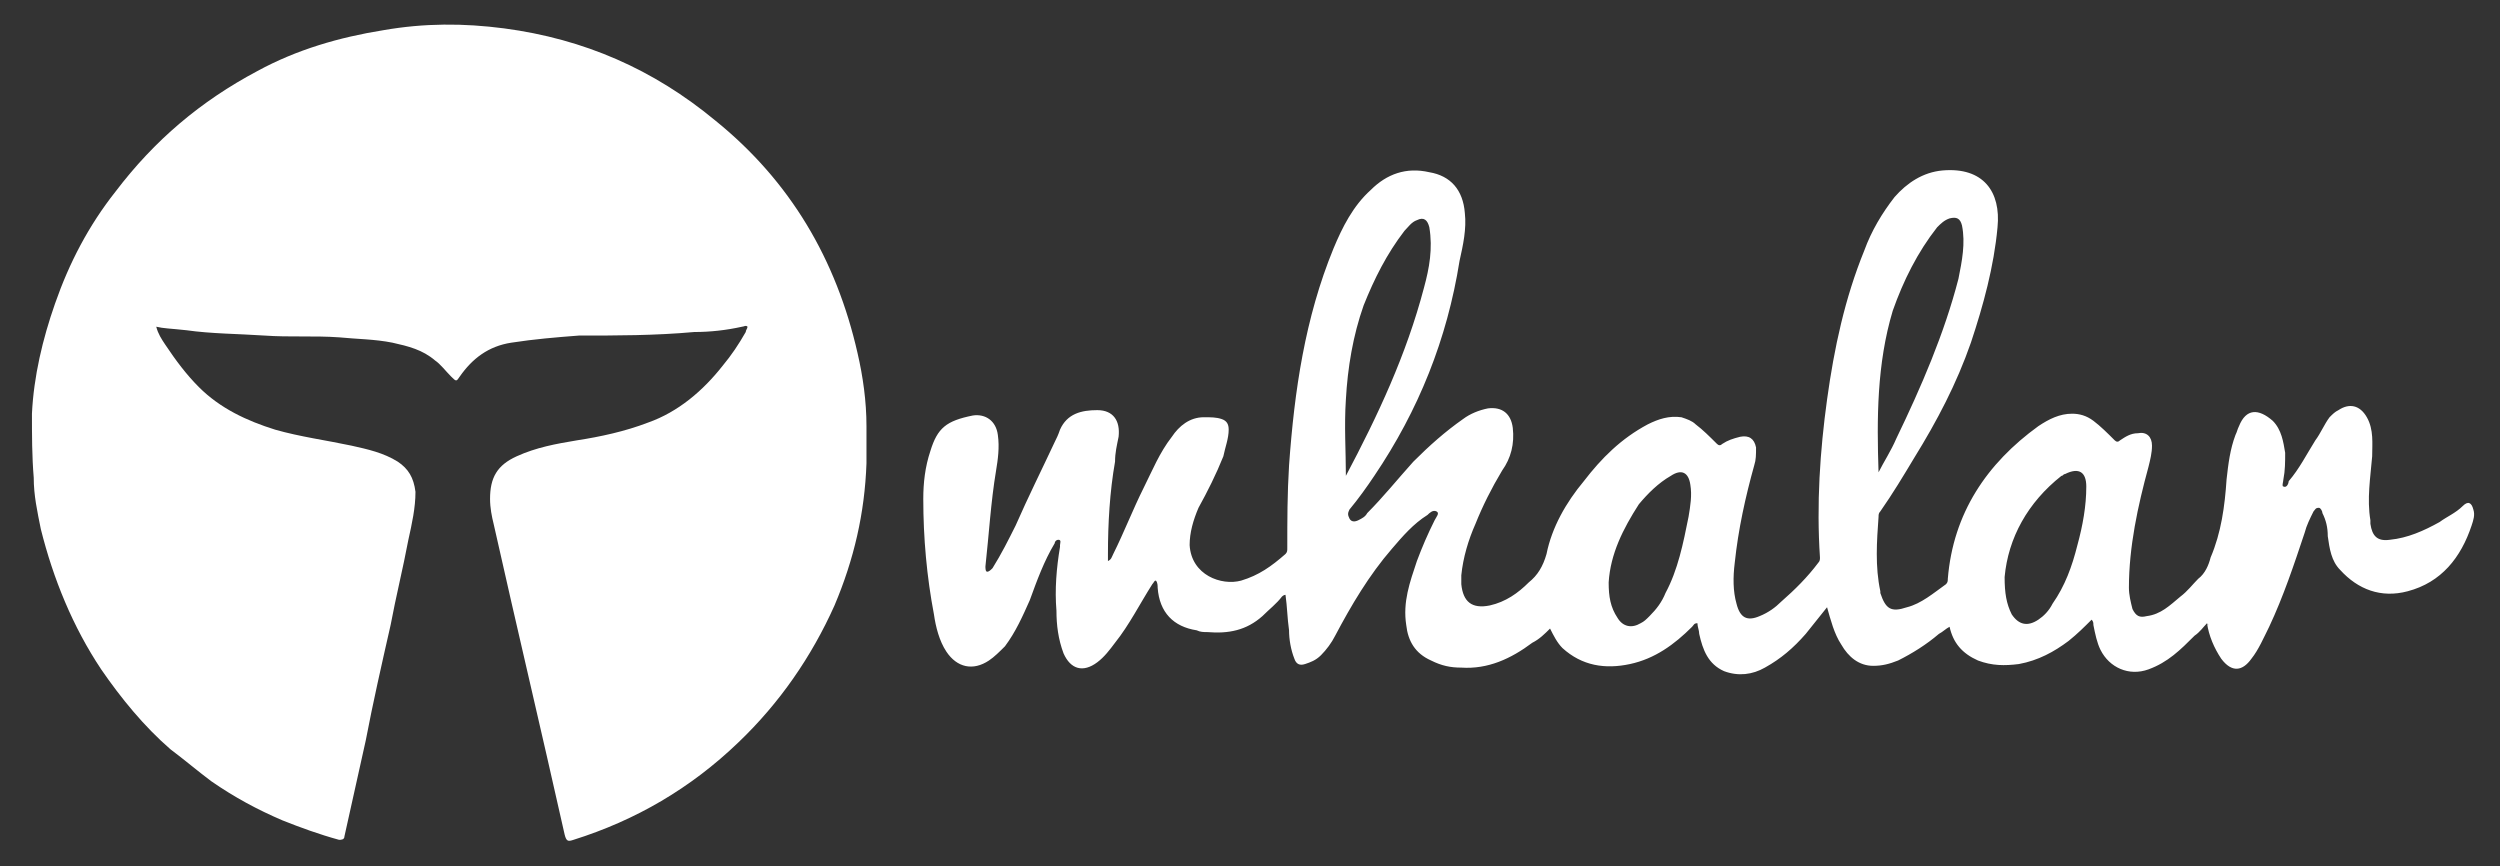
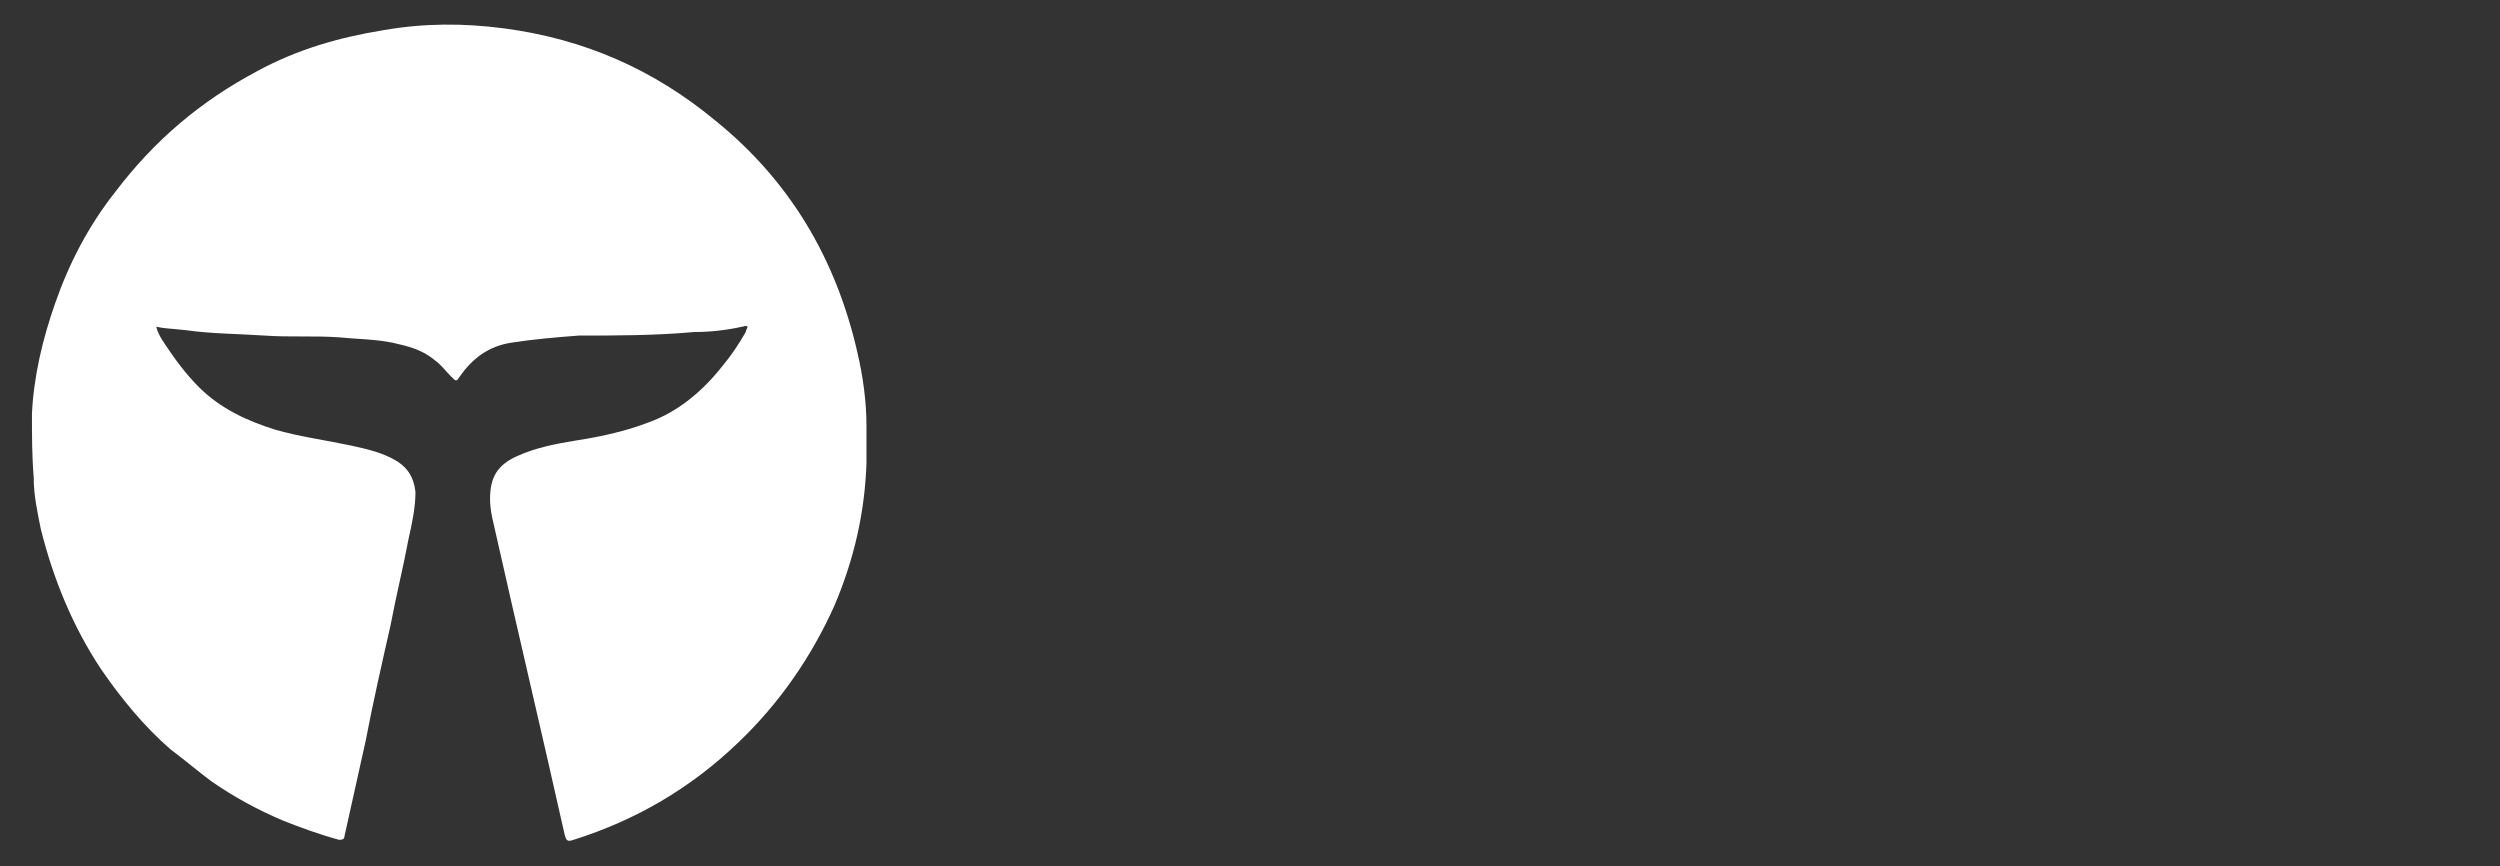
<svg xmlns="http://www.w3.org/2000/svg" version="1.1" id="Layer_1" x="0px" y="0px" viewBox="0 0 140.8 48.8" style="enable-background:new 0 0 140.8 48.8;" xml:space="preserve">
  <rect x="0" y="0" width="140.8" height="48.8" fill="#333333" stroke="none" />
  <style type="text/css">
	.st0{fill:#FFFFFF;}
</style>
  <g>
    <path class="st0" d="M8.8,18.4c0.1,0.4,0.3,0.7,0.5,1c0.6,0.9,1.2,1.7,1.9,2.4c1.2,1.2,2.7,1.9,4.3,2.4c1.4,0.4,2.9,0.6,4.3,0.9   c0.9,0.2,1.8,0.4,2.6,0.9c0.6,0.4,0.9,0.9,1,1.7c0,0.9-0.2,1.8-0.4,2.7c-0.3,1.6-0.7,3.2-1,4.8c-0.5,2.2-1,4.4-1.4,6.5   c-0.4,1.8-0.8,3.6-1.2,5.4c0,0.2-0.2,0.2-0.3,0.2c-1.1-0.3-2.2-0.7-3.2-1.1c-1.4-0.6-2.7-1.3-4-2.2c-0.8-0.6-1.5-1.2-2.3-1.8   c-1.5-1.3-2.8-2.9-3.9-4.5c-1.6-2.4-2.7-5.1-3.4-7.9c-0.2-1-0.4-1.9-0.4-2.9c-0.1-1.2-0.1-2.4-0.1-3.6c0.1-2.1,0.6-4.2,1.3-6.2   c0.8-2.3,1.9-4.4,3.4-6.3c2.2-2.9,4.8-5.1,8-6.8c2.2-1.2,4.6-1.9,7.1-2.3c2.3-0.4,4.5-0.4,6.8-0.1c4.5,0.6,8.4,2.3,11.9,5.2   c4.2,3.4,6.8,7.8,8,13.1c0.3,1.3,0.5,2.7,0.5,4.1c0,0.7,0,1.4,0,2.1c-0.1,2.8-0.7,5.4-1.8,8c-1.3,2.9-3.1,5.5-5.4,7.7   c-2.7,2.6-5.8,4.4-9.3,5.5c-0.3,0.1-0.4,0.1-0.5-0.3c-1.3-5.8-2.7-11.7-4-17.5c-0.1-0.4-0.2-0.9-0.2-1.4c0-1.2,0.4-1.9,1.5-2.4   s2.2-0.7,3.4-0.9c1.3-0.2,2.7-0.5,4-1c1.7-0.6,3.1-1.8,4.2-3.2c0.5-0.6,0.9-1.2,1.3-1.9c0-0.1,0.1-0.2,0.1-0.3   c-0.1-0.1-0.2,0-0.3,0c-0.9,0.2-1.8,0.3-2.7,0.3c-2.2,0.2-4.4,0.2-6.5,0.2c-1.3,0.1-2.5,0.2-3.8,0.4c-1.3,0.2-2.2,0.9-2.9,1.9   c-0.2,0.3-0.2,0.3-0.5,0s-0.6-0.7-0.9-0.9c-0.7-0.6-1.5-0.8-2.4-1c-1-0.2-2-0.2-3-0.3c-1.4-0.1-2.8,0-4.2-0.1   c-1.5-0.1-3-0.1-4.4-0.3C9.6,18.5,9.2,18.5,8.8,18.4z" />
-     <path class="st0" d="M124.3,35.1c-0.2,0.2-0.4,0.5-0.7,0.7c-0.8,0.8-1.5,1.5-2.6,1.9s-2.2-0.1-2.7-1.1c-0.2-0.4-0.3-0.9-0.4-1.4   c0-0.1,0-0.2-0.1-0.3c-0.4,0.4-0.8,0.8-1.3,1.2c-0.8,0.6-1.7,1.1-2.8,1.3c-0.8,0.1-1.5,0.1-2.3-0.2c-0.9-0.4-1.4-1-1.6-1.9   c-0.2,0.1-0.4,0.3-0.6,0.4c-0.7,0.6-1.5,1.1-2.3,1.5c-0.5,0.2-0.9,0.3-1.4,0.3c-0.8,0-1.4-0.5-1.8-1.2c-0.4-0.6-0.6-1.4-0.8-2.1   c-0.4,0.5-0.8,1-1.2,1.5c-0.7,0.8-1.4,1.4-2.3,1.9c-0.7,0.4-1.5,0.5-2.3,0.2c-0.9-0.4-1.2-1.2-1.4-2.1c0-0.2-0.1-0.4-0.1-0.6   c-0.2,0-0.2,0.1-0.3,0.2c-1,1-2.1,1.8-3.5,2.1s-2.7,0.1-3.8-0.9c-0.3-0.3-0.5-0.7-0.7-1.1c-0.3,0.3-0.6,0.6-1,0.8   c-1.2,0.9-2.5,1.5-4,1.4c-0.6,0-1.1-0.1-1.7-0.4c-0.9-0.4-1.3-1.1-1.4-2c-0.2-1.3,0.2-2.4,0.6-3.6c0.3-0.8,0.6-1.5,1-2.3   c0.1-0.2,0.3-0.4,0.1-0.5s-0.4,0.1-0.5,0.2c-0.8,0.5-1.4,1.2-2,1.9c-1.3,1.5-2.3,3.2-3.2,4.9c-0.2,0.4-0.5,0.8-0.8,1.1   s-0.6,0.4-0.9,0.5c-0.3,0.1-0.5,0-0.6-0.3c-0.2-0.5-0.3-1.1-0.3-1.6c-0.1-0.7-0.1-1.3-0.2-2c-0.1,0-0.2,0.1-0.2,0.1   c-0.3,0.4-0.7,0.7-1.1,1.1c-0.9,0.8-1.9,1-3.1,0.9c-0.2,0-0.4,0-0.6-0.1c-1.3-0.2-2.1-1-2.2-2.4c0-0.1,0-0.3-0.1-0.4   c-0.1,0-0.1,0.1-0.2,0.2c-0.7,1.1-1.3,2.3-2.1,3.3c-0.3,0.4-0.6,0.8-1,1.1c-0.8,0.6-1.5,0.4-1.9-0.5c-0.3-0.8-0.4-1.6-0.4-2.4   c-0.1-1.2,0-2.4,0.2-3.6v-0.1c0-0.1,0.1-0.3-0.1-0.3c-0.1,0-0.2,0.1-0.2,0.2c-0.6,1-1,2.1-1.4,3.2c-0.4,0.9-0.8,1.8-1.4,2.6   c-0.3,0.3-0.6,0.6-0.9,0.8c-0.9,0.6-1.8,0.4-2.4-0.5c-0.4-0.6-0.6-1.4-0.7-2.1c-0.4-2.1-0.6-4.3-0.6-6.5c0-0.9,0.1-1.8,0.4-2.7   c0.4-1.3,0.9-1.7,2.4-2c0.7-0.1,1.3,0.3,1.4,1.1c0.1,0.7,0,1.4-0.1,2c-0.3,1.8-0.4,3.6-0.6,5.4c0,0.1,0,0.3,0.1,0.3   s0.2-0.1,0.3-0.2c0.5-0.8,0.9-1.6,1.3-2.4c0.7-1.6,1.5-3.2,2.2-4.7c0.1-0.2,0.2-0.4,0.3-0.7c0.4-0.9,1.2-1.1,2.1-1.1   c0.9,0,1.3,0.6,1.2,1.5c-0.1,0.5-0.2,0.9-0.2,1.4c-0.3,1.7-0.4,3.5-0.4,5.2c0,0.1,0,0.2,0,0.4c0.2-0.1,0.2-0.2,0.3-0.4   c0.6-1.2,1.1-2.5,1.7-3.7c0.5-1,0.9-2,1.6-2.9c0.4-0.6,1-1.1,1.8-1.1c0.4,0,0.7,0,1,0.1s0.4,0.3,0.4,0.6c0,0.5-0.2,1-0.3,1.5   c-0.4,1-0.9,2-1.4,2.9C67.2,29.3,67,30,67,30.7c0.1,1.7,1.8,2.3,2.9,2c1-0.3,1.7-0.8,2.5-1.5c0.1-0.1,0.1-0.2,0.1-0.3   c0-1.6,0-3.1,0.1-4.7c0.3-4.2,0.9-8.3,2.5-12.2c0.5-1.2,1.1-2.4,2.1-3.3c0.9-0.9,2-1.3,3.3-1c1.2,0.2,1.9,1,2,2.3   c0.1,0.9-0.1,1.8-0.3,2.7c-0.7,4.4-2.3,8.4-4.8,12.1c-0.4,0.6-0.9,1.3-1.4,1.9c-0.1,0.2-0.1,0.3,0,0.5s0.3,0.2,0.5,0.1   s0.4-0.2,0.5-0.4c0.9-0.9,1.7-1.9,2.6-2.9c0.9-0.9,1.8-1.7,2.8-2.4c0.4-0.3,0.9-0.5,1.4-0.6c0.8-0.1,1.3,0.3,1.4,1.1   c0.1,0.9-0.1,1.7-0.6,2.4c-0.6,1-1.1,2-1.5,3c-0.4,0.9-0.7,1.9-0.8,2.9c0,0.2,0,0.4,0,0.5c0.1,1,0.6,1.4,1.6,1.2   c0.9-0.2,1.6-0.7,2.2-1.3l0,0c0.5-0.4,0.8-0.9,1-1.6c0.3-1.5,1.1-2.9,2.1-4.1c1-1.3,2.1-2.4,3.6-3.2c0.6-0.3,1.2-0.5,1.9-0.4   c0.3,0.1,0.6,0.2,0.8,0.4c0.4,0.3,0.8,0.7,1.2,1.1c0.1,0.1,0.2,0.1,0.3,0c0.3-0.2,0.6-0.3,1-0.4c0.5-0.1,0.8,0.1,0.9,0.6   c0,0.4,0,0.7-0.1,1c-0.5,1.8-0.9,3.6-1.1,5.5c-0.1,0.8-0.1,1.6,0.1,2.3c0.2,0.8,0.6,1,1.3,0.7c0.5-0.2,0.9-0.5,1.2-0.8   c0.8-0.7,1.5-1.4,2.1-2.2c0.1-0.1,0.1-0.2,0.1-0.3c-0.2-3,0-6,0.4-8.9s1-5.7,2.1-8.4c0.4-1.1,1-2.1,1.7-3c0.7-0.8,1.6-1.4,2.7-1.5   c2.3-0.2,3.3,1.2,3.1,3.2c-0.2,2.2-0.8,4.4-1.5,6.5c-0.8,2.3-1.9,4.4-3.2,6.5c-0.6,1-1.2,2-1.9,3c-0.1,0.1-0.1,0.2-0.1,0.3   c-0.1,1.4-0.2,2.8,0.1,4.2v0.1c0.3,0.9,0.6,1.1,1.5,0.8c0.8-0.2,1.5-0.8,2.2-1.3c0.1-0.1,0.1-0.2,0.1-0.3c0.3-3.7,2.2-6.5,5.1-8.6   c0.6-0.4,1.2-0.7,1.9-0.7c0.4,0,0.8,0.1,1.2,0.4s0.8,0.7,1.2,1.1c0.1,0.1,0.2,0.1,0.3,0c0.3-0.2,0.6-0.4,1-0.4   c0.5-0.1,0.8,0.2,0.8,0.7c0,0.4-0.1,0.8-0.2,1.2c-0.6,2.2-1.1,4.5-1.1,6.8c0,0.4,0.1,0.8,0.2,1.2c0.2,0.4,0.4,0.5,0.8,0.4   c0.8-0.1,1.3-0.6,1.9-1.1c0.4-0.3,0.7-0.7,1-1c0.4-0.3,0.6-0.8,0.7-1.2c0.6-1.4,0.8-2.9,0.9-4.4c0.1-0.9,0.2-1.7,0.5-2.5   c0.1-0.2,0.1-0.3,0.2-0.5c0.4-1,1.1-1,1.9-0.3c0.5,0.5,0.6,1.2,0.7,1.8c0,0.5,0,1-0.1,1.5c0,0.1-0.1,0.4,0,0.4   c0.2,0.1,0.3-0.2,0.3-0.3c0.6-0.7,1-1.5,1.5-2.3c0.3-0.4,0.5-0.9,0.8-1.3c0.2-0.2,0.3-0.3,0.5-0.4c0.6-0.4,1.2-0.3,1.6,0.4   c0.4,0.7,0.3,1.5,0.3,2.2c-0.1,1.2-0.3,2.4-0.1,3.6c0,0.1,0,0.1,0,0.2c0.1,0.7,0.4,1,1.1,0.9c1-0.1,1.9-0.5,2.8-1   c0.4-0.3,0.9-0.5,1.3-0.9c0.3-0.3,0.5-0.2,0.6,0.2c0.1,0.3,0,0.6-0.1,0.9c-0.6,1.8-1.7,3.2-3.6,3.7c-1.5,0.4-2.8-0.1-3.8-1.2   c-0.5-0.5-0.6-1.2-0.7-1.9c0-0.5-0.1-0.9-0.3-1.3c0-0.1-0.1-0.3-0.2-0.3c-0.2,0-0.2,0.1-0.3,0.2c-0.2,0.4-0.4,0.8-0.5,1.2   c-0.6,1.8-1.2,3.6-2,5.3c-0.3,0.6-0.6,1.3-1,1.8c-0.5,0.7-1.1,0.8-1.7,0C124.7,36.5,124.4,35.8,124.3,35.1   C124.4,35.3,124.4,35.2,124.3,35.1z M75.8,26.8c1.8-3.4,3.4-6.8,4.4-10.6c0.3-1.1,0.5-2.2,0.3-3.4c-0.1-0.4-0.3-0.6-0.7-0.4   c-0.3,0.1-0.5,0.4-0.7,0.6c-1,1.3-1.7,2.7-2.3,4.2c-0.6,1.7-0.9,3.5-1,5.3C75.7,24,75.8,25.4,75.8,26.8z M105.8,26.6   c0.3-0.6,0.7-1.2,1-1.9c1.4-2.9,2.7-5.9,3.5-9c0.2-1,0.4-2,0.2-3c-0.1-0.4-0.3-0.5-0.7-0.4c-0.3,0.1-0.5,0.3-0.7,0.5   c-1.1,1.4-1.9,3-2.5,4.7C105.7,20.5,105.7,23.6,105.8,26.6z M90.6,32.8c0,0.8,0.1,1.4,0.5,2c0.3,0.5,0.8,0.6,1.3,0.3   c0.2-0.1,0.3-0.2,0.5-0.4c0.4-0.4,0.7-0.8,0.9-1.3c0.7-1.3,1-2.8,1.3-4.3c0.1-0.6,0.2-1.2,0.1-1.8c-0.1-0.7-0.5-0.9-1.1-0.5   c-0.7,0.4-1.3,1-1.8,1.6C91.4,29.8,90.7,31.2,90.6,32.8z M112.9,32.5c0,0.9,0.1,1.5,0.4,2.1c0.4,0.6,0.9,0.7,1.5,0.3   c0.3-0.2,0.6-0.5,0.8-0.9c0.7-1,1.1-2.1,1.4-3.3c0.3-1.1,0.5-2.2,0.5-3.3c0-0.8-0.4-1.1-1.2-0.7c-0.1,0-0.1,0.1-0.2,0.1   C114.2,28.3,113.1,30.3,112.9,32.5z" />
  </g>
</svg>